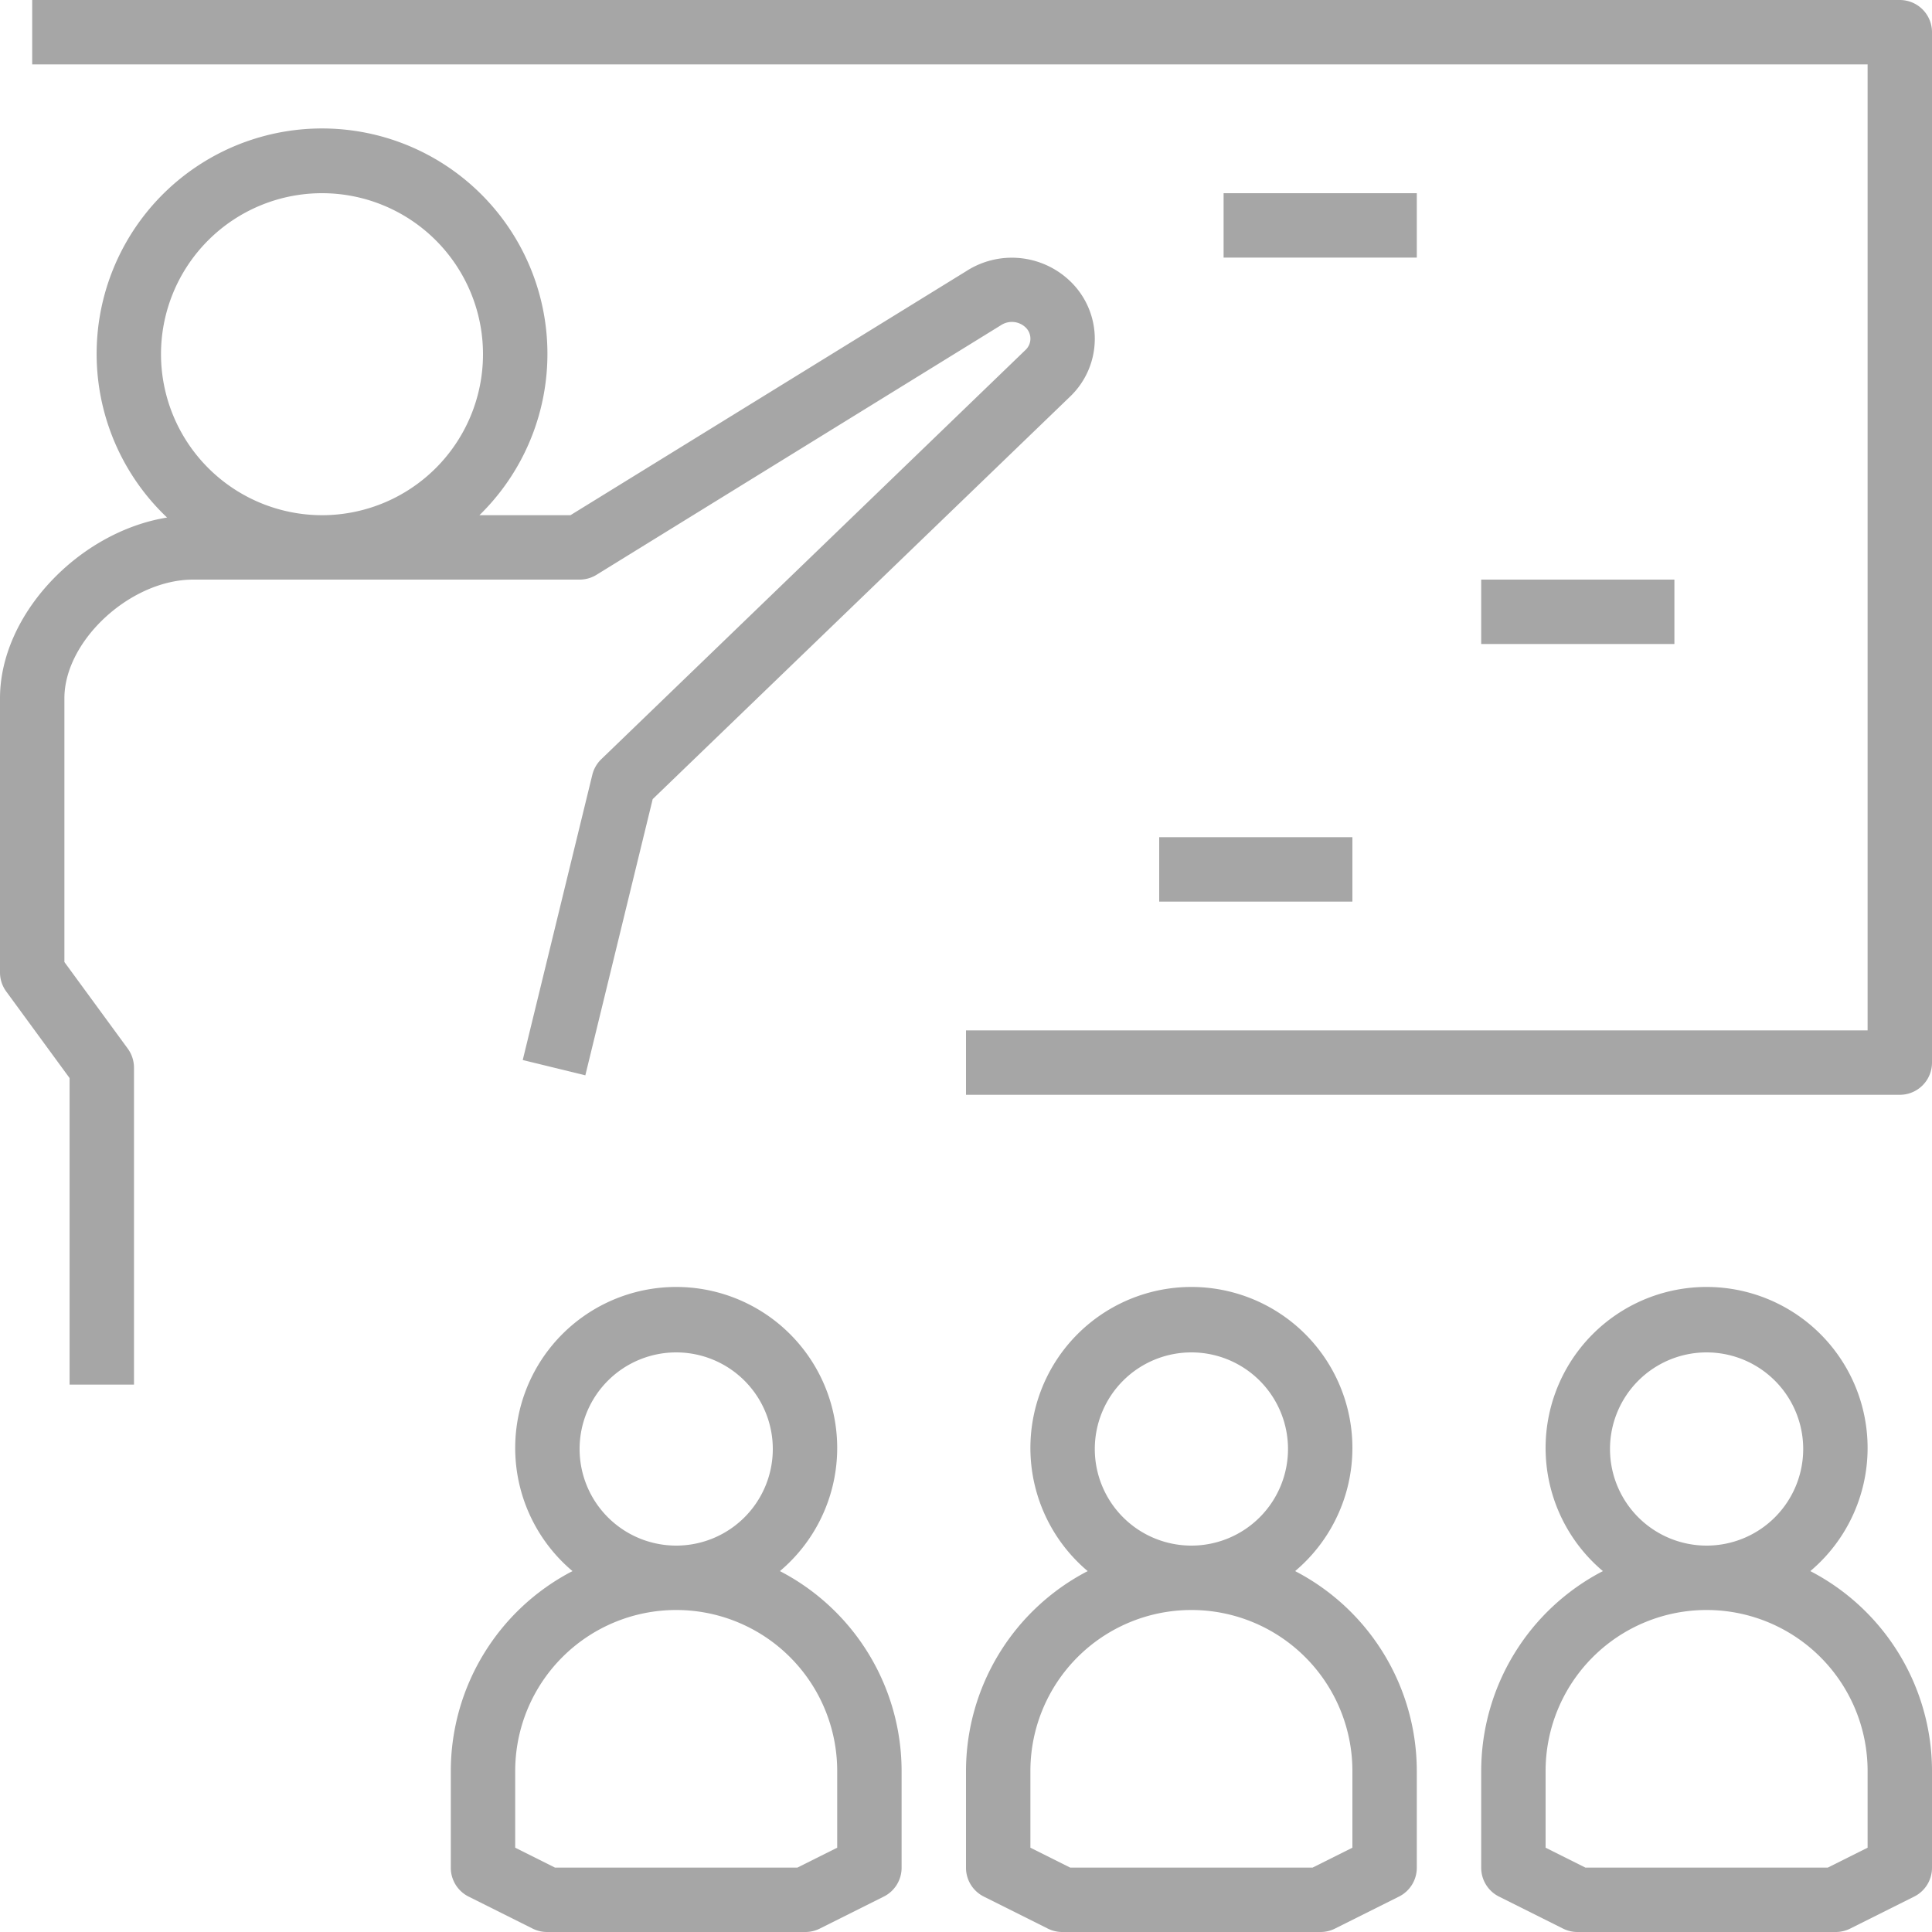
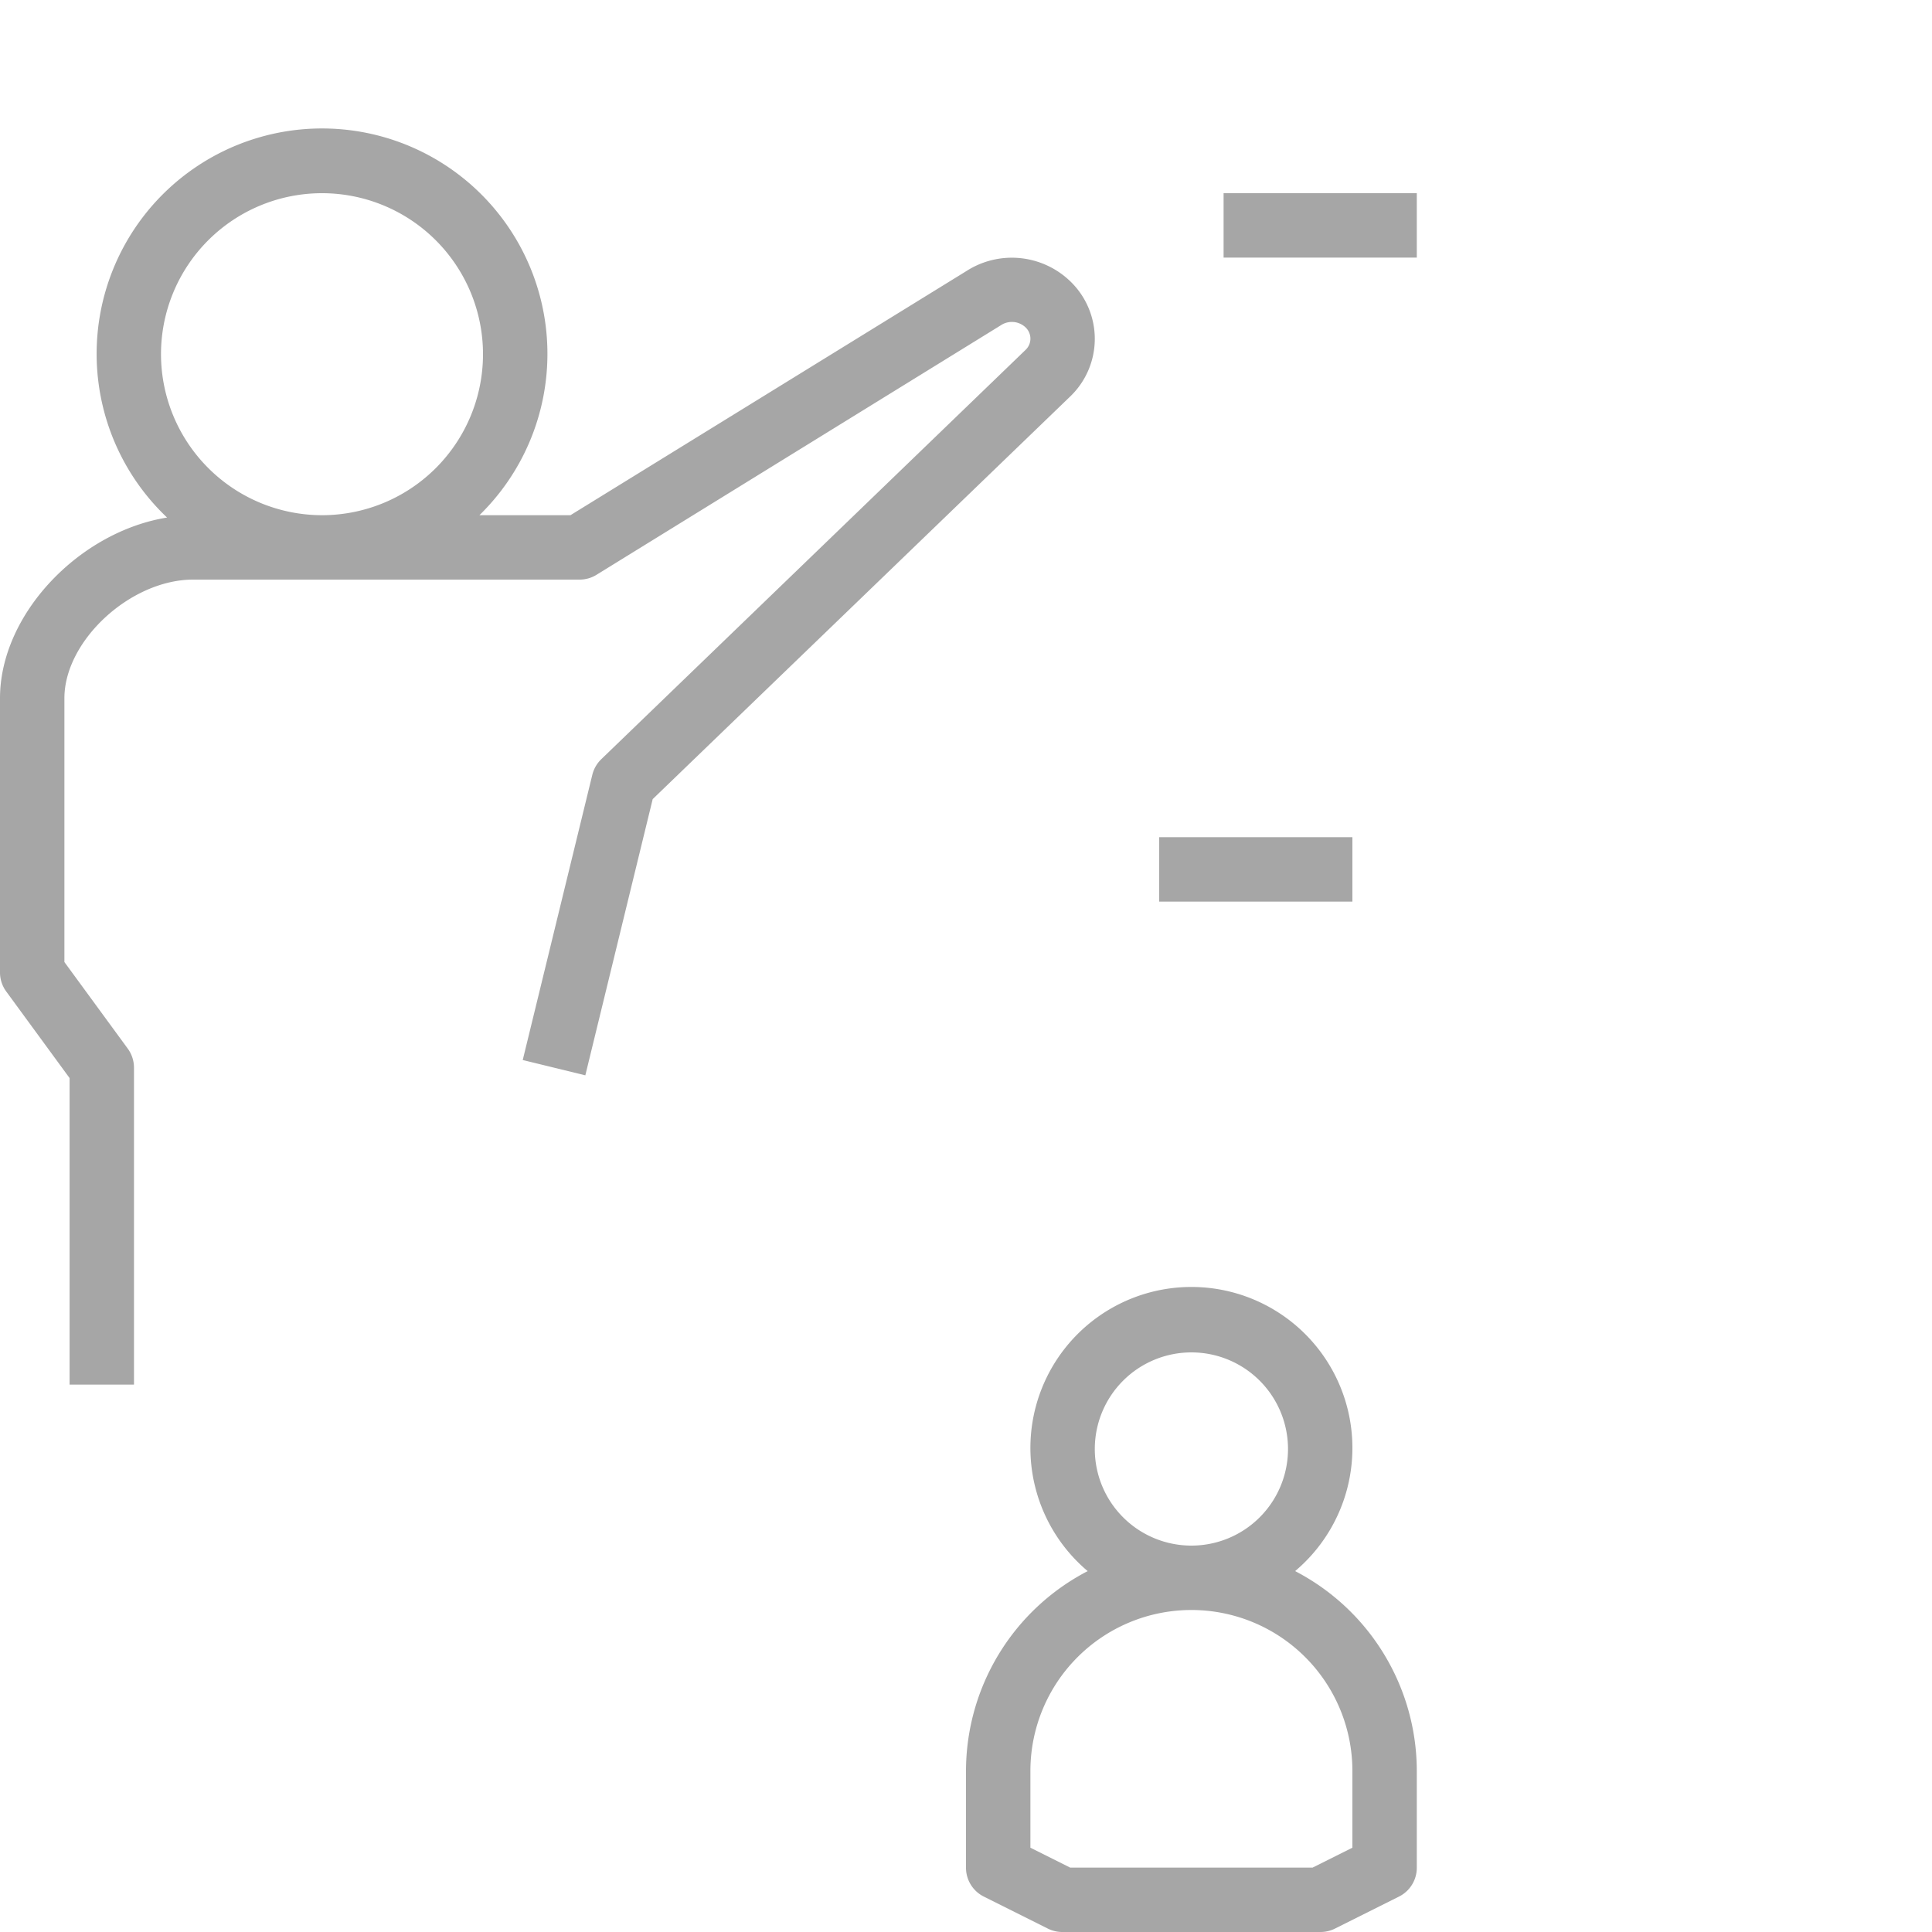
<svg xmlns="http://www.w3.org/2000/svg" data-name="Layer 1" fill="#a6a6a6" height="60" preserveAspectRatio="xMidYMid meet" version="1" viewBox="2.0 2.0 60.0 60.0" width="60" zoomAndPan="magnify">
  <g id="change1_1">
    <path d="M20.525,19.851,33.085,12.1a.617.617,0,0,1,.76.063.481.481,0,0,1,0,.708L20.672,25.579a1.006,1.006,0,0,0-.277.483L18.234,34.92l1.944.475,2.092-8.578,12.962-12.5a2.479,2.479,0,0,0,0-3.587,2.612,2.612,0,0,0-3.226-.308L19.716,18H16.889a7,7,0,1,0-9.7.073C4.465,18.512,2,21.072,2,23.685V32.2a1,1,0,0,0,.193.591l1.968,2.689V45h2V35.157a1.006,1.006,0,0,0-.193-.591L4,31.877V23.685C4,21.894,6.056,20,8,20H20A1,1,0,0,0,20.525,19.851ZM7,13a5,5,0,1,1,5,5A5.006,5.006,0,0,1,7,13Z" />
  </g>
  <g id="change1_2">
-     <path d="M61,2H3V4H60V34H32v2H61a1,1,0,0,0,1-1V3A1,1,0,0,0,61,2Z" />
-   </g>
+     </g>
  <g id="change1_3">
    <path d="M40 8H46V10H40z" />
  </g>
  <g id="change1_4">
-     <path d="M48 20H54V22H48z" />
-   </g>
+     </g>
  <g id="change1_5">
    <path d="M38 28H44V30H38z" />
  </g>
  <g id="change1_6">
    <path d="M42.221,50.792a5,5,0,1,0-6.442,0A7,7,0,0,0,32,57v3a1,1,0,0,0,.553.9l2,1A1,1,0,0,0,35,62h8a1,1,0,0,0,.447-.1l2-1A1,1,0,0,0,46,60V57A7,7,0,0,0,42.221,50.792ZM36,47a3,3,0,1,1,3,3A3,3,0,0,1,36,47Zm8,12.382L42.764,60H35.236L34,59.382V57a5,5,0,0,1,10,0Z" />
  </g>
  <g id="change1_7">
-     <path d="M26.221,50.792a5,5,0,1,0-6.442,0A7,7,0,0,0,16,57v3a1,1,0,0,0,.553.9l2,1A1,1,0,0,0,19,62h8a1,1,0,0,0,.447-.1l2-1A1,1,0,0,0,30,60V57A7,7,0,0,0,26.221,50.792ZM20,47a3,3,0,1,1,3,3A3,3,0,0,1,20,47Zm8,12.382L26.764,60H19.236L18,59.382V57a5,5,0,0,1,10,0Z" />
-   </g>
+     </g>
  <g id="change1_8">
-     <path d="M58.221,50.792a5,5,0,1,0-6.442,0A7,7,0,0,0,48,57v3a1,1,0,0,0,.553.9l2,1A1,1,0,0,0,51,62h8a1,1,0,0,0,.447-.1l2-1A1,1,0,0,0,62,60V57A7,7,0,0,0,58.221,50.792ZM52,47a3,3,0,1,1,3,3A3,3,0,0,1,52,47Zm8,12.382L58.764,60H51.236L50,59.382V57a5,5,0,0,1,10,0Z" />
-   </g>
+     </g>
</svg>